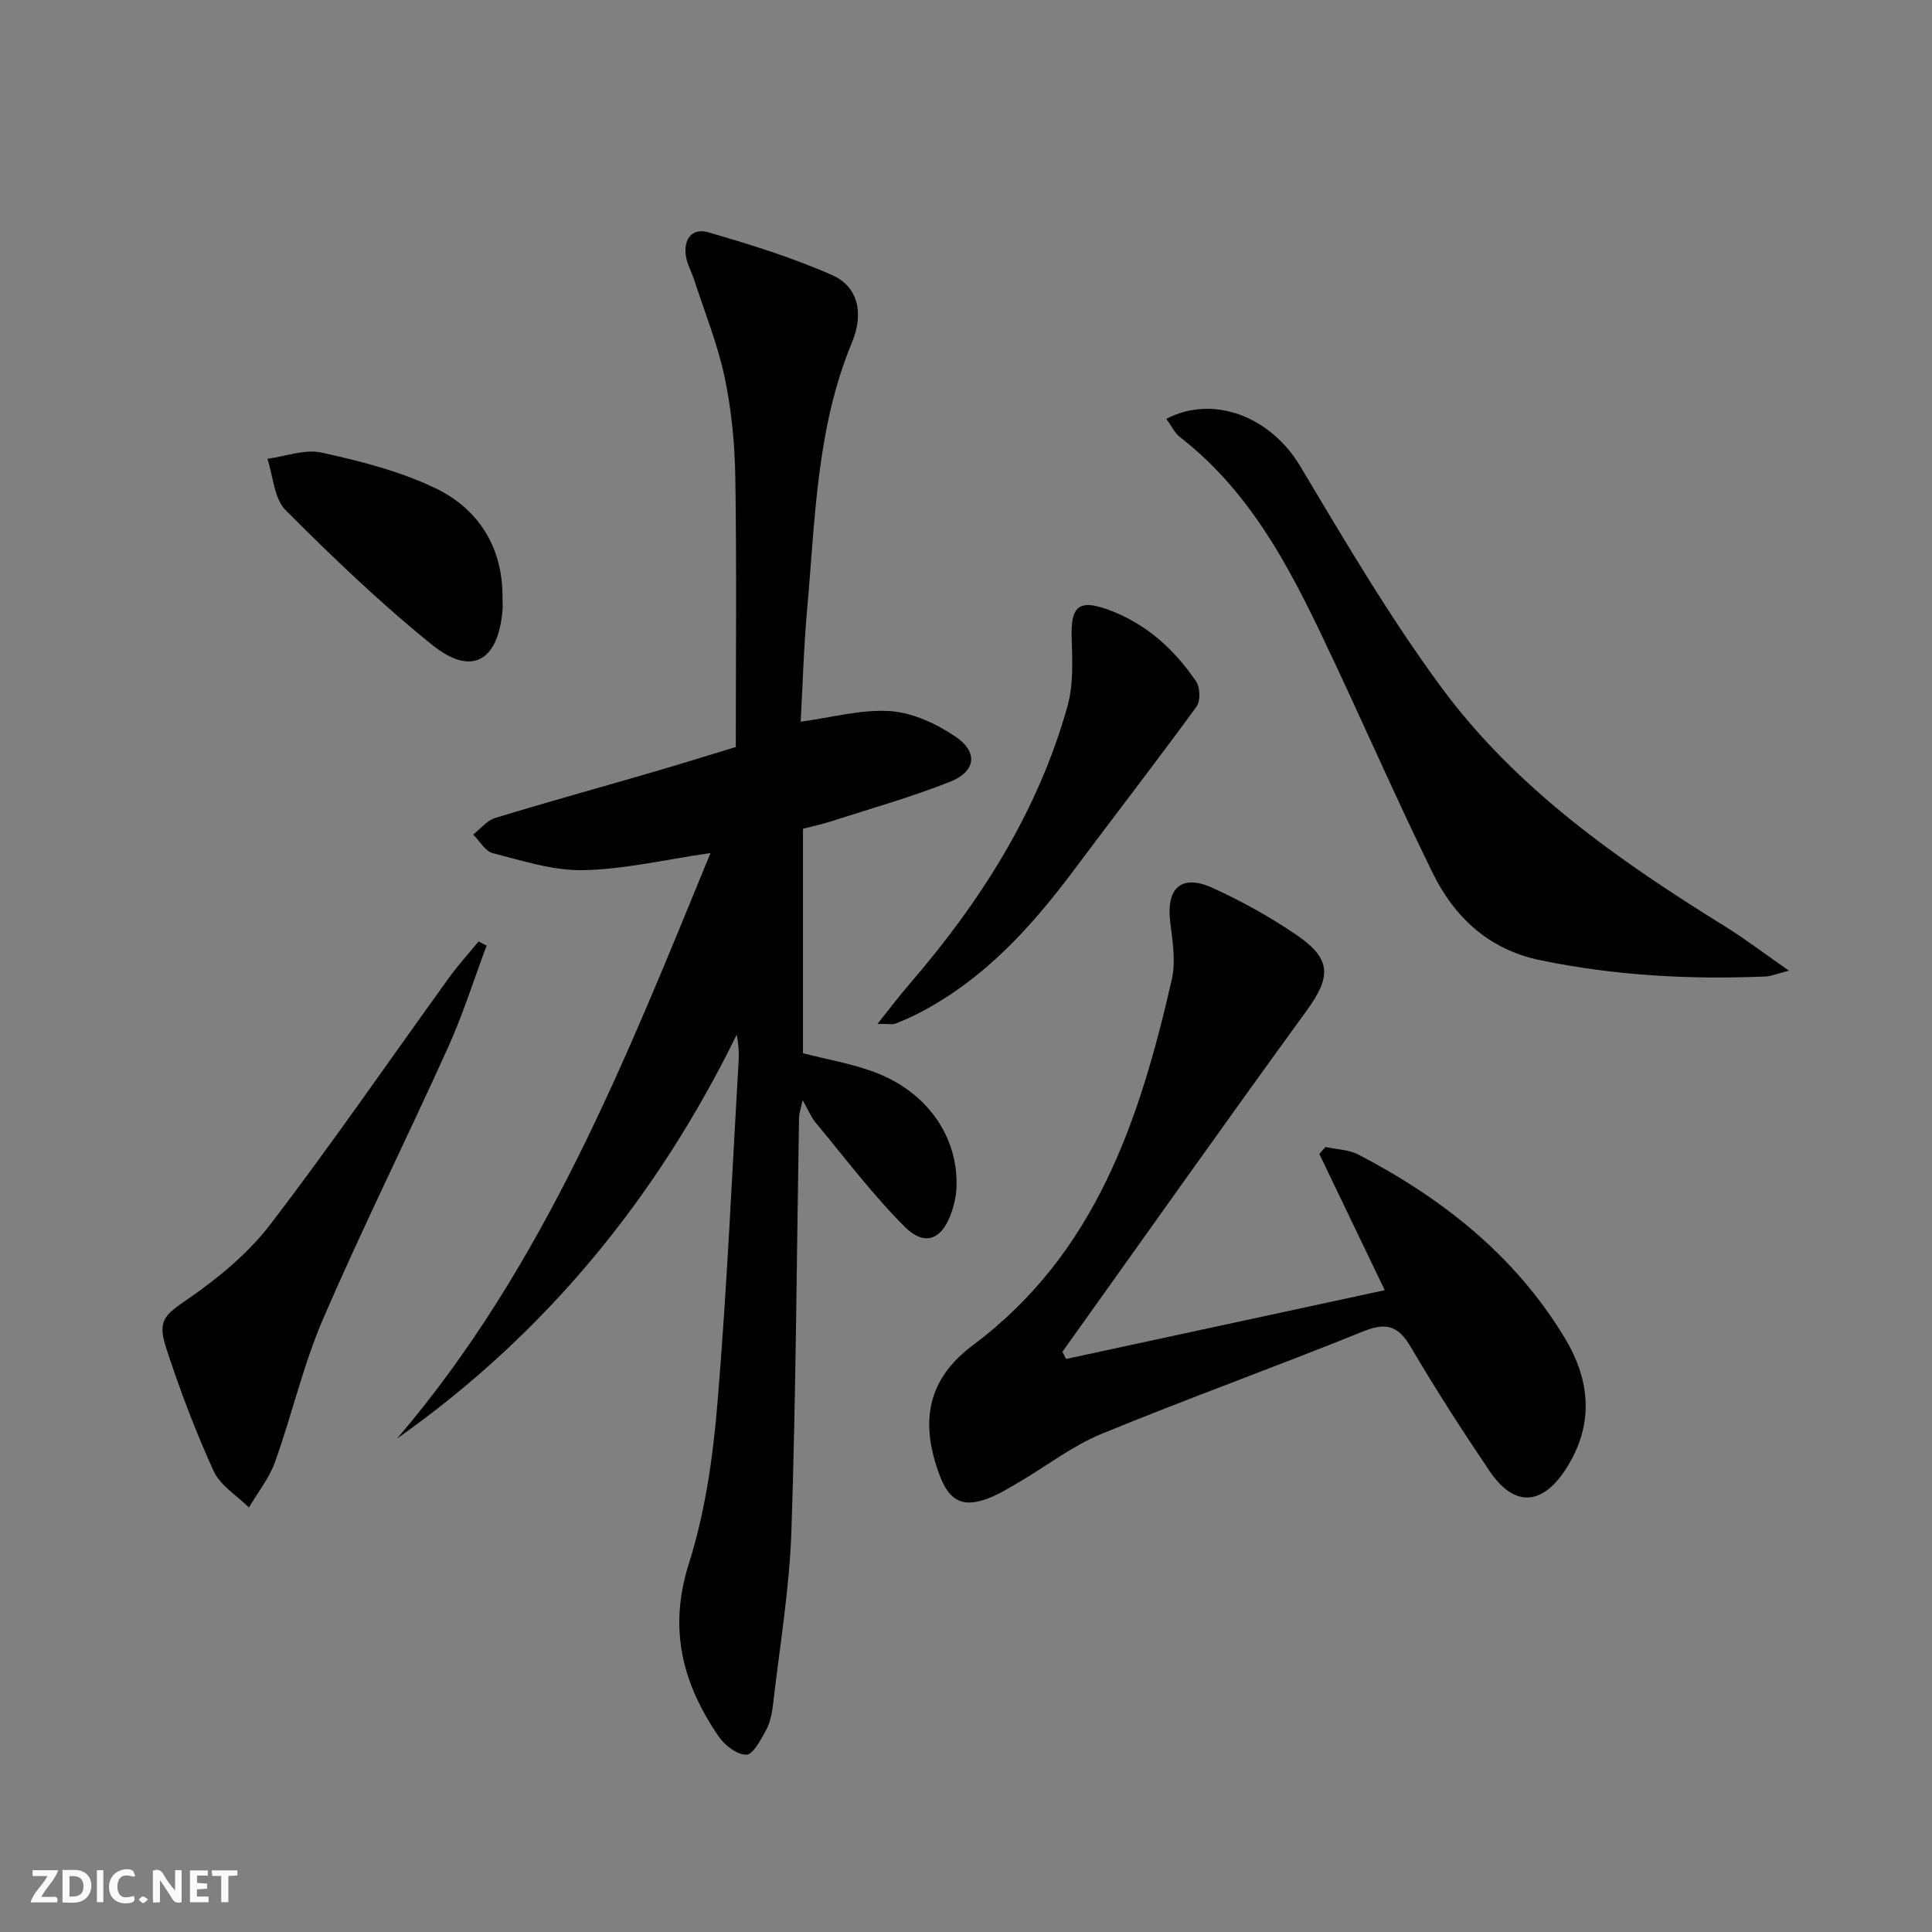
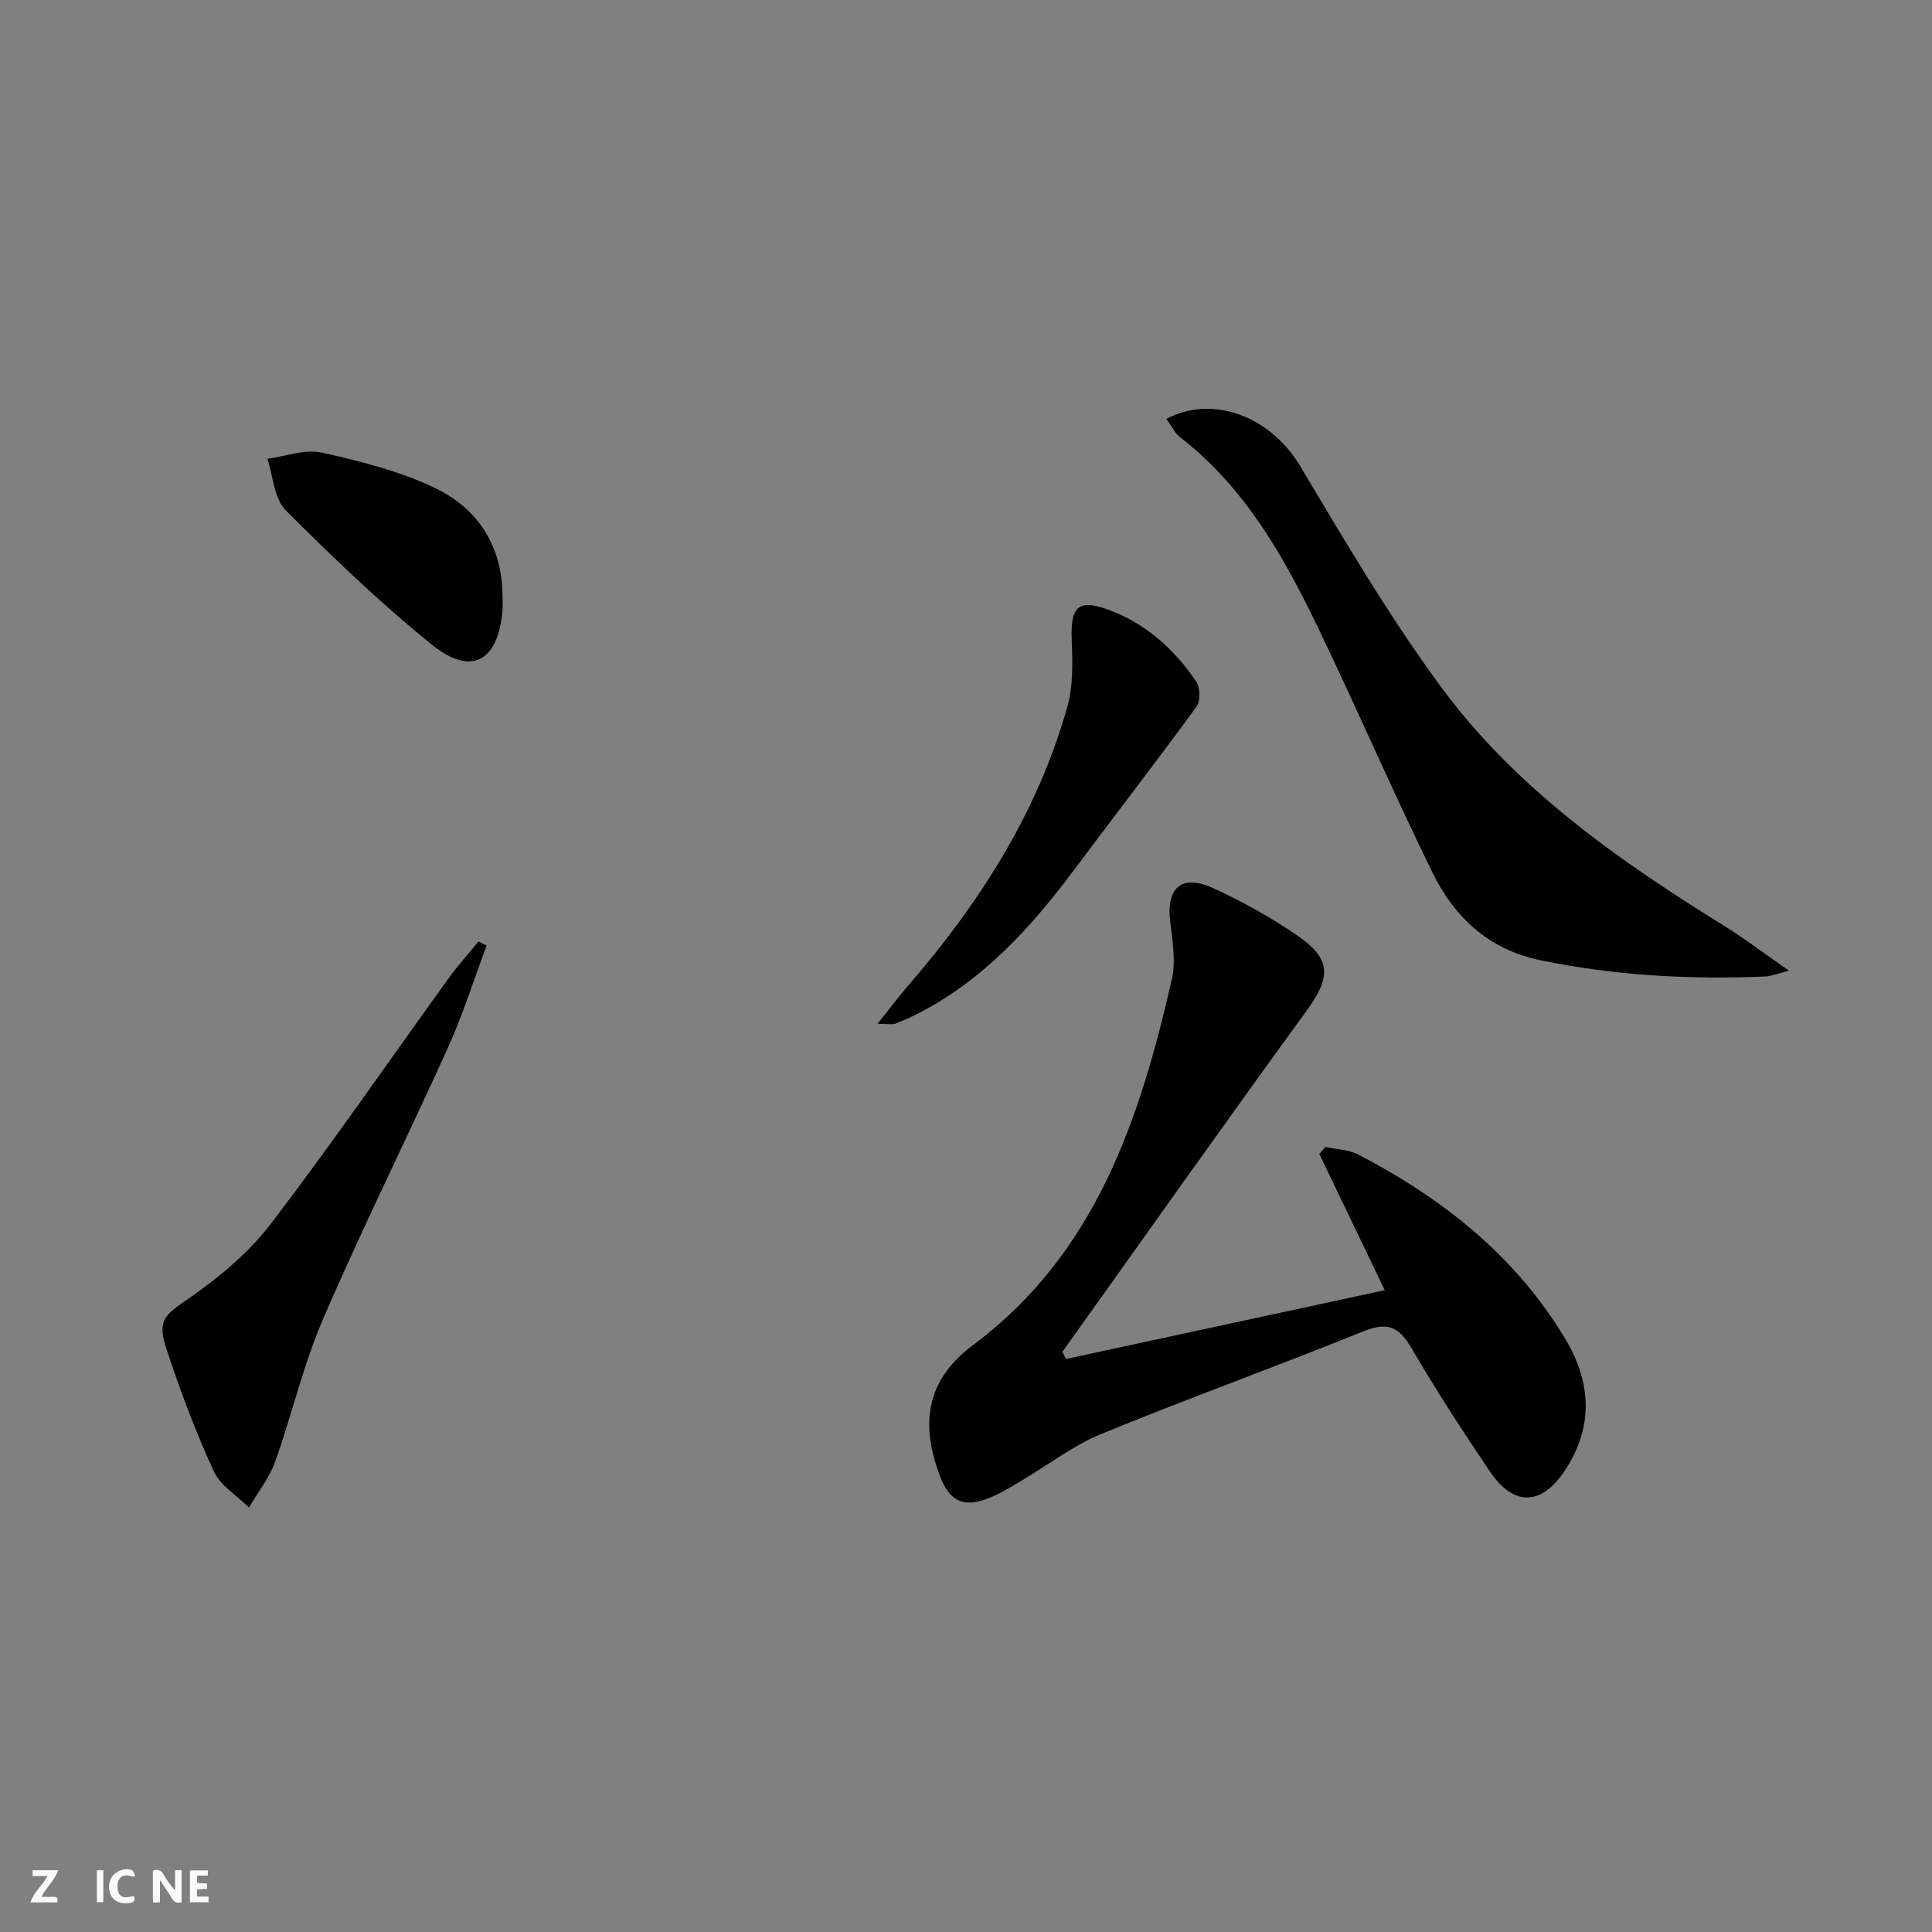
<svg xmlns="http://www.w3.org/2000/svg" enable-background="new 0 0 400 400" viewBox="0 0 400 400">
  <rect x="0" y="0" width="400" height="400" fill="#808080" stroke="none" />
  <g fill="#fbfafa">
    <path d="m37.59 393.81c-.92.31-1.52.05-2-.78-.7-1.2-1.52-2.34-2.47-3.78v4.59c-.55.03-.95.05-1.41.07-.03-.37-.06-.64-.06-.91 0-1.91 0-3.81 0-5.7 1.13-.41 1.77-.03 2.29.91.62 1.11 1.38 2.14 2.31 3.19v-4.2h1.35v6.61z" />
-     <path d="m12.94 393.88v-6.75c1.9.19 3.93-.54 5.37 1.29.8 1.01.78 2.88.03 3.97-1.37 1.97-3.4 1.51-5.4 1.49m1.45-1.22c2.04.12 2.92-.58 2.89-2.21-.03-1.51-.98-2.19-2.89-2z" />
    <path d="m11.81 393.87h-5.49c.68-2.18 2.47-3.48 3.51-5.45h-3.08v-1.21h5.29c-.71 2.13-2.44 3.48-3.47 5.51.86 0 1.63.04 2.39-.01.79-.05 1.14.21.85 1.16" />
    <path d="m39.33 393.86v-6.61h3.7v1.07h-2.22v1.52c.68.04 1.34.09 2.07.13v1.07c-.72.05-1.38.09-2.1.14v1.48h2.4v1.19h-3.85z" />
    <path d="m27.71 388.56c-1.15-.3-2.46-.61-3.1.64-.37.73-.41 1.93-.06 2.67.63 1.35 1.99.93 3.17.68.35.94-.01 1.32-.93 1.46-1.62.25-3.05-.27-3.76-1.48-.73-1.25-.6-3.03.31-4.17.88-1.11 2.71-1.7 4-1.16.32.13.44.74.65 1.12-.1.08-.19.16-.28.24" />
-     <path d="m49.15 387.24v1.07c-.59.02-1.17.05-1.87.08v5.44h-1.48v-5.44h-1.85c-.05-.4-.08-.73-.13-1.15z" />
    <path d="m20.06 387.21h1.33v6.62h-1.33z" />
-     <path d="m30.68 393.25c-.49.38-.8.79-1.05.76-.32-.05-.6-.45-.9-.7.26-.24.51-.64.8-.67.29-.04.62.3 1.15.61" />
  </g>
-   <path d="m147.1 176.61c-9.32 1.35-17.81 3.37-26.34 3.55-6.23.13-12.56-1.96-18.73-3.52-1.58-.4-2.72-2.53-4.06-3.86 1.5-1.17 2.83-2.9 4.53-3.42 10.79-3.3 21.68-6.3 32.52-9.46 5.88-1.71 11.72-3.54 17.32-5.24 0-18.8.19-37.26-.1-55.72-.11-6.95-.77-13.99-2.2-20.78-1.45-6.9-4.16-13.54-6.34-20.28-.51-1.58-1.38-3.07-1.66-4.68-.62-3.54 1.12-6.11 4.61-5.1 8.7 2.53 17.43 5.22 25.7 8.89 5.25 2.32 6.57 7.84 4.05 13.89-7.38 17.73-7.61 36.61-9.29 55.25-.7 7.76-.91 15.56-1.34 23.29 6.56-.88 12.64-2.61 18.57-2.19 4.64.33 9.57 2.62 13.51 5.3 4.74 3.22 4.17 7.23-1.18 9.34-8 3.16-16.32 5.51-24.52 8.16-1.87.6-3.81 1.01-5.9 1.56v46.47c4.99 1.29 10.08 2.15 14.82 3.92 10.92 4.08 17.38 13.43 16.96 23.89-.06 1.63-.42 3.29-.93 4.84-1.94 5.95-5.55 7.54-9.88 3.19-6.64-6.66-12.34-14.25-18.37-21.5-.93-1.12-1.49-2.55-2.68-4.64-.36 1.74-.72 2.71-.74 3.67-.49 28.47-.63 56.96-1.57 85.41-.4 12.07-2.44 24.09-3.82 36.13-.21 1.79-.6 3.7-1.45 5.26-1.07 1.96-2.67 5.04-4.07 5.06-1.93.02-4.49-1.96-5.74-3.79-7.47-10.9-10.44-22.24-6.17-35.72 3.38-10.65 5-22.05 5.93-33.24 1.97-23.52 2.99-47.13 4.38-70.7.11-1.79.01-3.6-.39-5.62-16.52 33.69-39.48 61.86-70.31 83.61 30.46-35.65 47.31-78.4 64.88-121.22z" fill="#000001" />
  <path d="m286.7 267.12c-4.72-9.82-9.14-19.02-13.55-28.21.42-.48.85-.96 1.27-1.44 2.3.5 4.84.54 6.85 1.59 17.41 9.07 32.44 20.93 42.72 37.99 5.41 8.98 6.04 18.19.09 27.27-4.89 7.47-10.66 7.68-15.66.27-5.68-8.4-11.19-16.94-16.32-25.69-2.6-4.43-5.1-5.18-9.89-3.24-18 7.29-36.29 13.87-54.25 21.25-5.92 2.44-11.16 6.53-16.74 9.81-2.14 1.26-4.28 2.59-6.58 3.48-5.24 2.03-8.08.6-10.08-4.71-4.21-11.22-2.5-19.99 6.89-27 25.42-18.98 34.52-46.66 41.16-75.69.86-3.75.15-7.97-.33-11.91-.87-7.13 2.36-10.02 8.94-6.99 6 2.76 11.86 6.01 17.31 9.74 7.23 4.95 7.04 8.68 1.95 15.67-17.02 23.39-33.7 47.02-50.52 70.56.25.5.51 1 .76 1.49 21.98-4.74 43.96-9.49 65.98-14.24z" fill="#000001" />
  <path d="m241.47 86.71c9.98-5.16 21.73-.22 27.69 9.75 9.27 15.52 18.47 31.19 29.16 45.72 15.5 21.07 36.71 35.91 58.73 49.56 4.18 2.59 8.11 5.59 13.34 9.23-2.57.65-3.7 1.15-4.85 1.2-15.66.67-31.2-.18-46.61-3.36-10.7-2.21-17.8-8.86-22.37-18.19-7.01-14.29-13.42-28.88-20.18-43.3-8.14-17.33-16.36-34.63-32.06-46.81-1.11-.84-1.74-2.27-2.85-3.8z" fill="#000001" />
  <path d="m100.75 195.78c-2.64 7.03-4.89 14.23-7.98 21.06-8.48 18.78-17.68 37.25-25.85 56.16-4.13 9.55-6.46 19.86-9.98 29.69-1.2 3.36-3.57 6.29-5.4 9.42-2.49-2.48-5.92-4.52-7.29-7.51-3.78-8.27-7.01-16.83-9.84-25.48-1.95-5.98-.16-6.94 4.88-10.44 6.18-4.3 12.25-9.37 16.79-15.31 12.71-16.65 24.6-33.93 36.86-50.91 1.89-2.62 4.09-5.03 6.14-7.54.57.28 1.12.57 1.67.86z" fill="#000001" />
  <path d="m181.68 211.98c2.68-3.36 4.53-5.83 6.55-8.16 14.72-17.05 26.65-35.73 32.78-57.6 1.25-4.47 1.02-9.46.87-14.19-.21-6.49 1.47-8.01 7.51-5.82 7.81 2.83 13.69 8.16 18.26 14.88.84 1.24.92 4.06.07 5.22-8.32 11.4-16.95 22.56-25.4 33.86-8.85 11.83-18.64 22.62-32 29.54-1.62.84-3.3 1.58-5 2.24-.57.21-1.28.03-3.64.03z" fill="#000001" />
  <path d="m104.04 123.46c0 1 .08 2-.01 2.99-.93 10.53-6.44 13.62-14.59 7.04-10.66-8.61-20.63-18.16-30.31-27.87-2.4-2.41-2.57-7.03-3.77-10.63 3.77-.5 7.78-2.06 11.27-1.28 8 1.77 16.16 3.83 23.5 7.36 8.87 4.26 13.89 12.08 13.91 22.39z" fill="#000001" />
</svg>